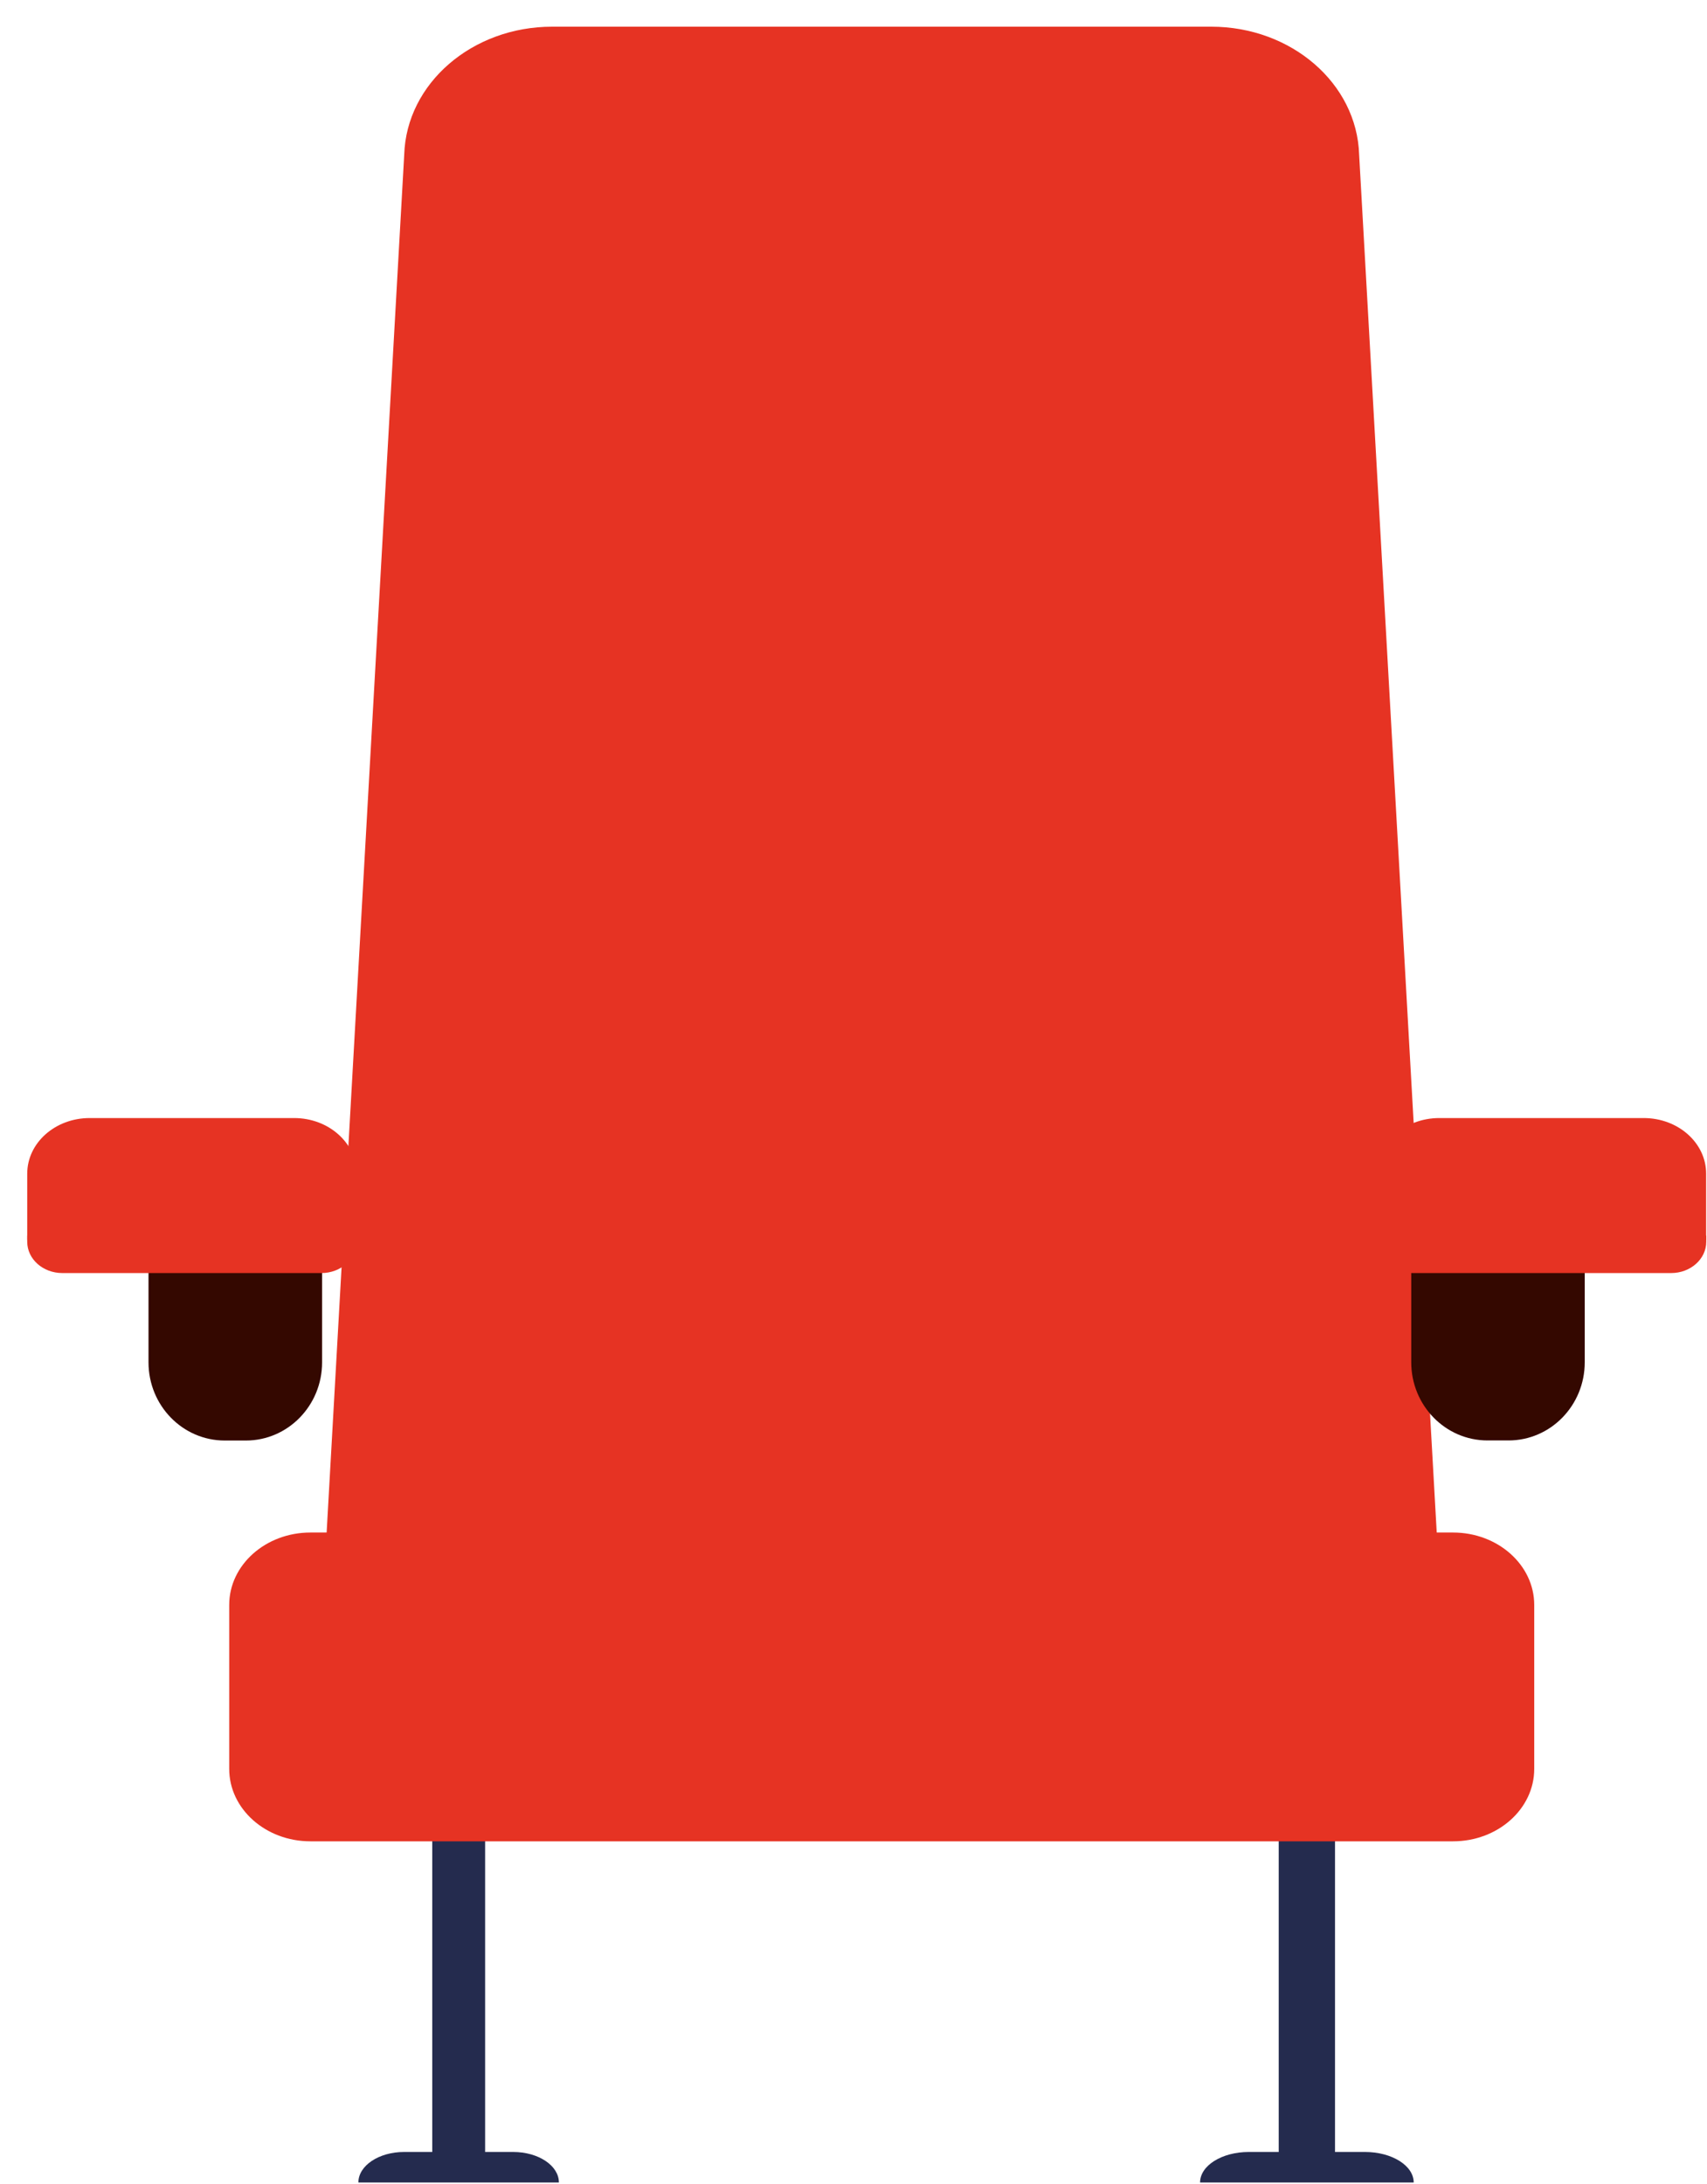
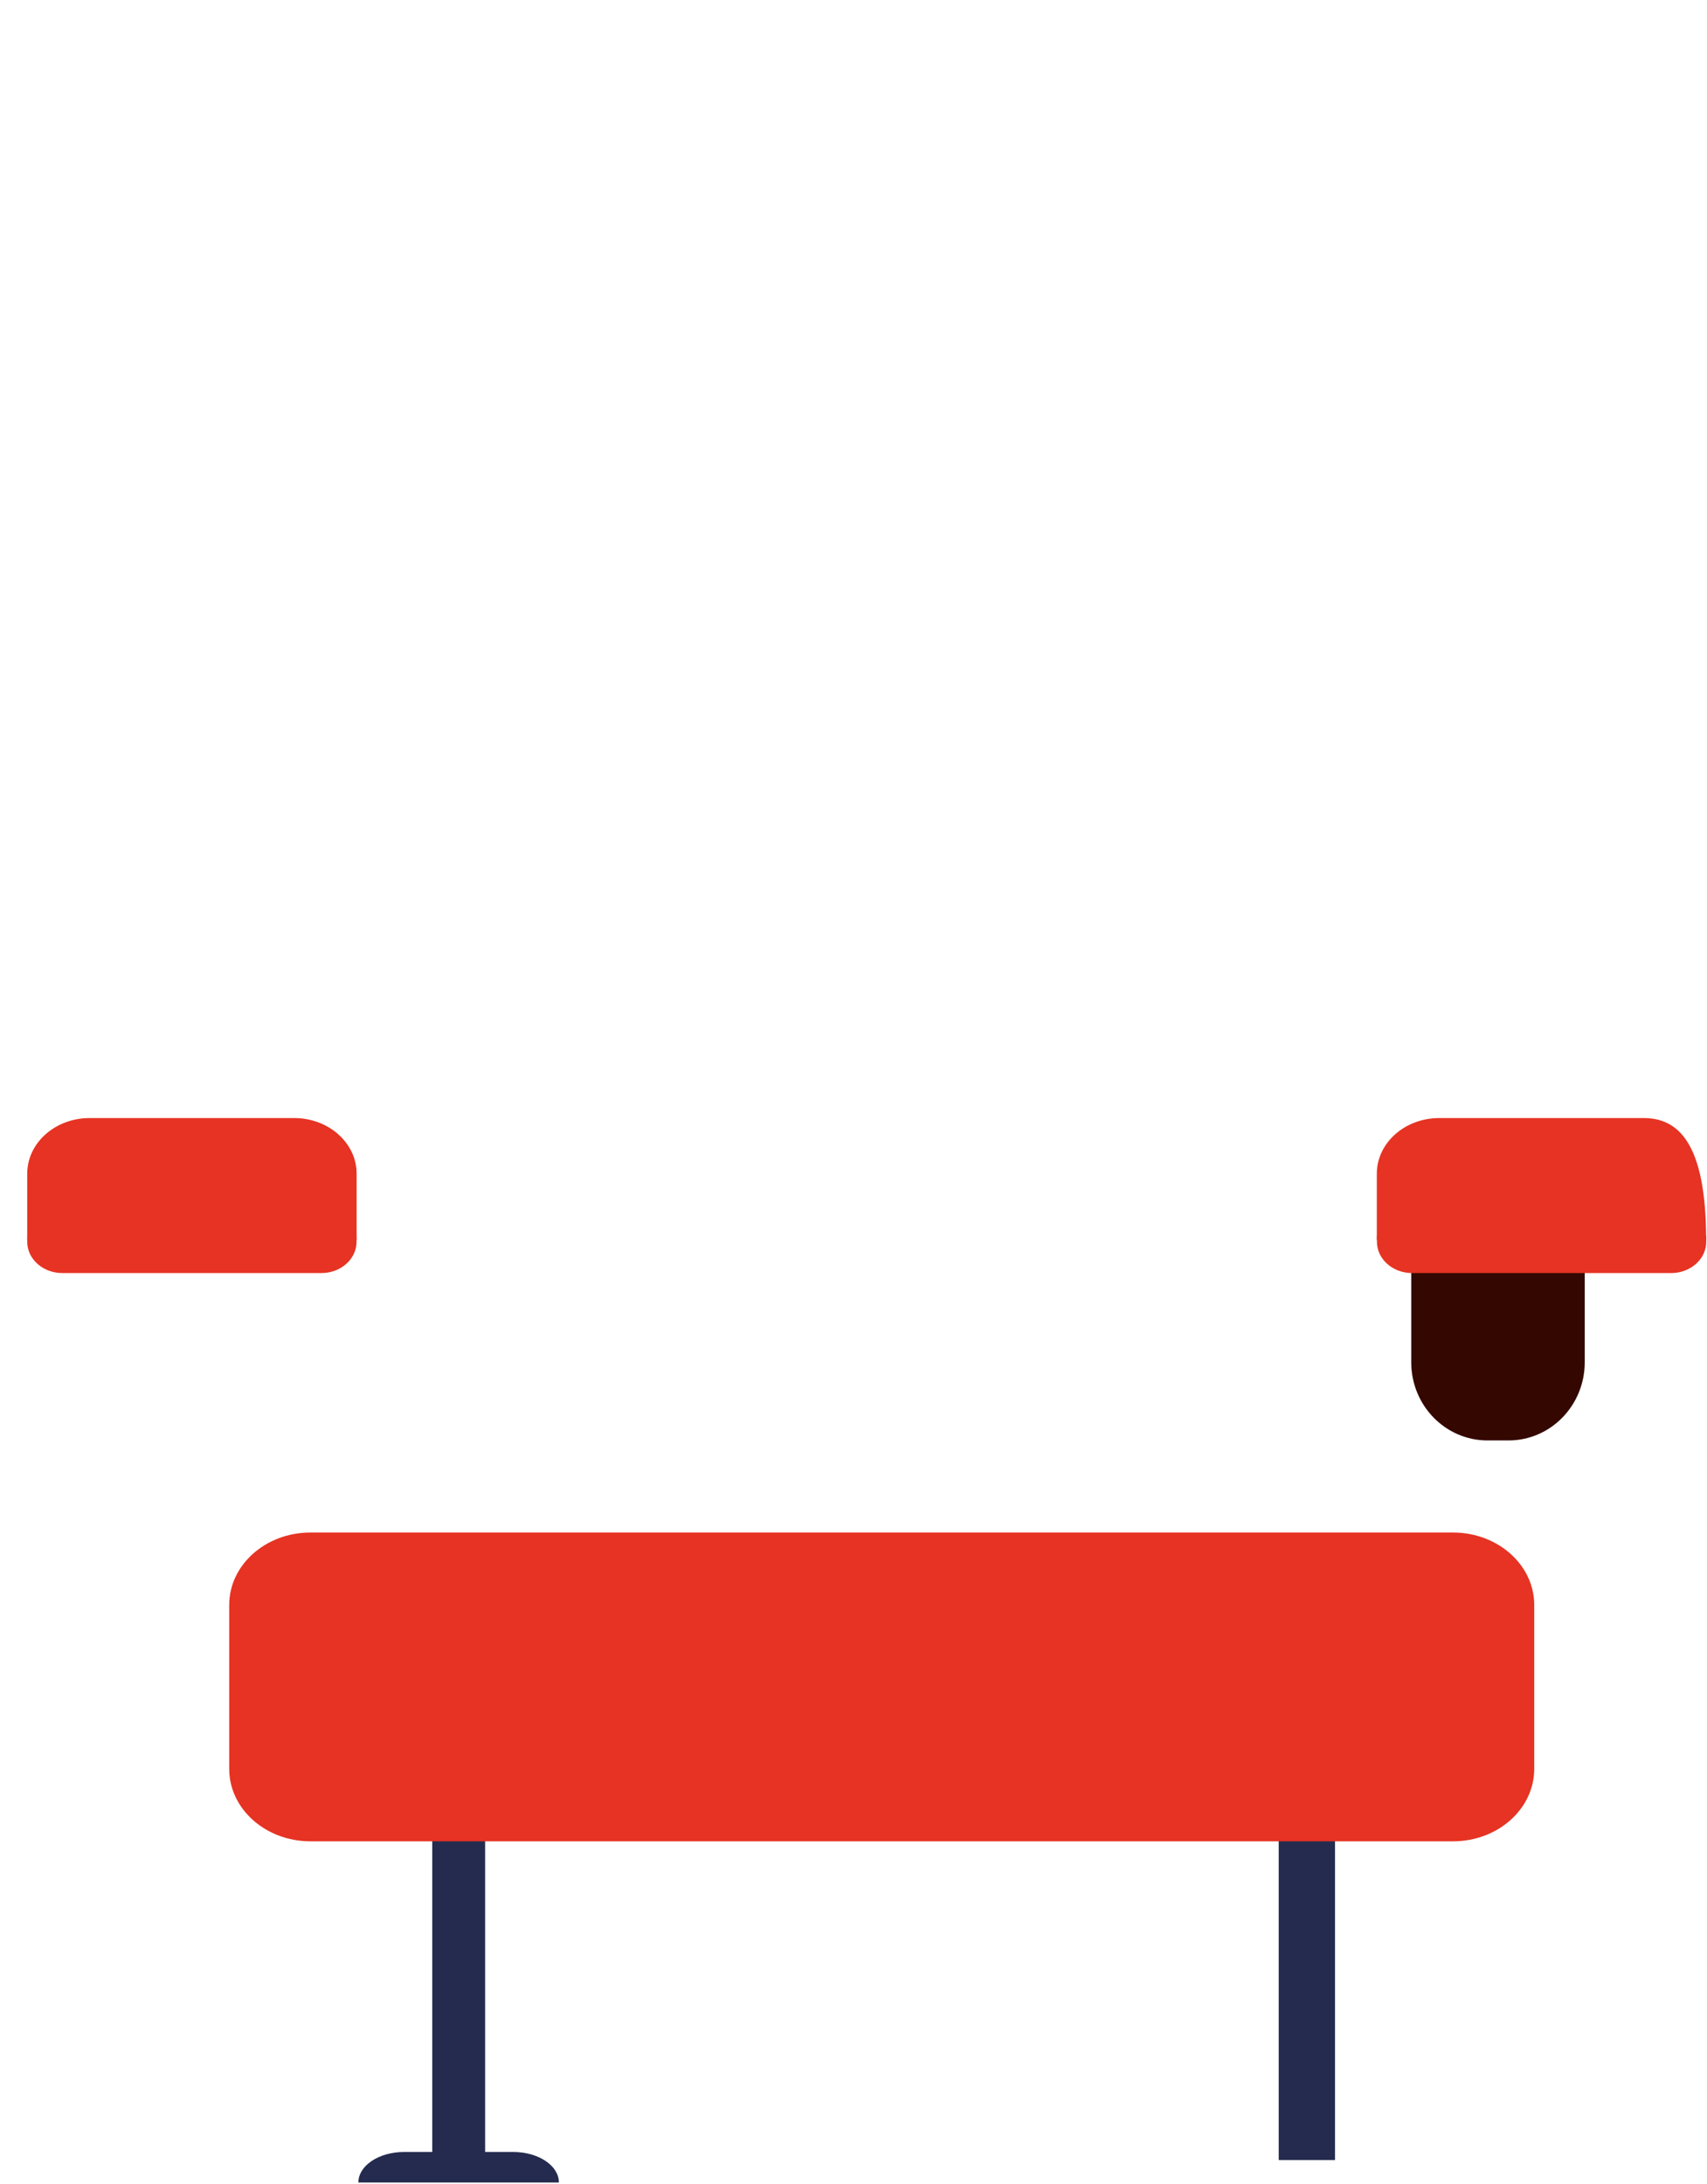
<svg xmlns="http://www.w3.org/2000/svg" width="61" height="78" viewBox="0 0 61 78" fill="none">
  <g clip-path="url(#clip0_670_6822)">
    <path d="M17.336 65.228H15.447V77.151H17.336V65.228Z" fill="#242B4E" />
    <path d="M18.338 76.863H14.441C13.539 76.863 12.807 77.35 12.807 77.953H19.972C19.972 77.35 19.241 76.863 18.338 76.863Z" fill="#242B4E" />
    <path d="M47.707 65.228H45.695V77.151H47.707V65.228Z" fill="#242B4E" />
-     <path d="M48.777 76.863H44.626C43.663 76.863 42.885 77.35 42.885 77.953H50.519C50.519 77.35 49.74 76.863 48.777 76.863Z" fill="#242B4E" />
-     <path d="M48.569 5.523C48.489 2.978 46.146 0.953 43.282 0.953H19.733C16.868 0.953 14.525 2.981 14.445 5.523L11.631 55.471H51.383L48.569 5.523Z" fill="#E63323" />
    <path d="M51.925 54.738H11.092C9.492 54.738 8.191 55.896 8.191 57.325V63.18C8.191 64.609 9.492 65.767 11.092 65.767H51.925C53.526 65.767 54.826 64.609 54.826 63.18V57.325C54.826 55.896 53.526 54.738 51.925 54.738Z" fill="#E63323" />
    <path d="M53.91 51.449H53.155C51.651 51.449 50.431 50.199 50.431 48.657V44.714H56.631V48.657C56.631 50.199 55.411 51.449 53.907 51.449H53.91Z" fill="#340800" />
-     <path d="M58.74 39.934H51.434C50.2 39.934 49.201 40.824 49.201 41.921V44.288H60.969V41.921C60.969 40.821 59.97 39.934 58.737 39.934H58.74Z" fill="#E63323" />
+     <path d="M58.74 39.934H51.434C50.2 39.934 49.201 40.824 49.201 41.921V44.288H60.969C60.969 40.821 59.97 39.934 58.737 39.934H58.74Z" fill="#E63323" />
    <path d="M49.205 44.131V44.354C49.205 44.97 49.767 45.47 50.458 45.47H59.72C60.412 45.47 60.973 44.97 60.973 44.354V44.131H49.205Z" fill="#E63323" />
-     <path d="M5.31 44.717H11.51V48.66C11.51 50.202 10.29 51.452 8.786 51.452H8.031C6.527 51.452 5.307 50.202 5.307 48.66V44.717H5.31Z" fill="#340800" />
    <path d="M3.205 39.934H10.511C11.745 39.934 12.744 40.824 12.744 41.921V44.288H0.973V41.921C0.973 40.821 1.972 39.934 3.205 39.934Z" fill="#E63323" />
    <path d="M12.741 44.131V44.354C12.741 44.97 12.179 45.47 11.487 45.47H2.226C1.534 45.47 0.973 44.97 0.973 44.354V44.131H12.741Z" fill="#E63323" />
  </g>
  <defs>
    <clipPath id="clip0_670_6822">
      <rect width="60" height="77" fill="white" transform="translate(0.973 0.953)" />
    </clipPath>
  </defs>
</svg>